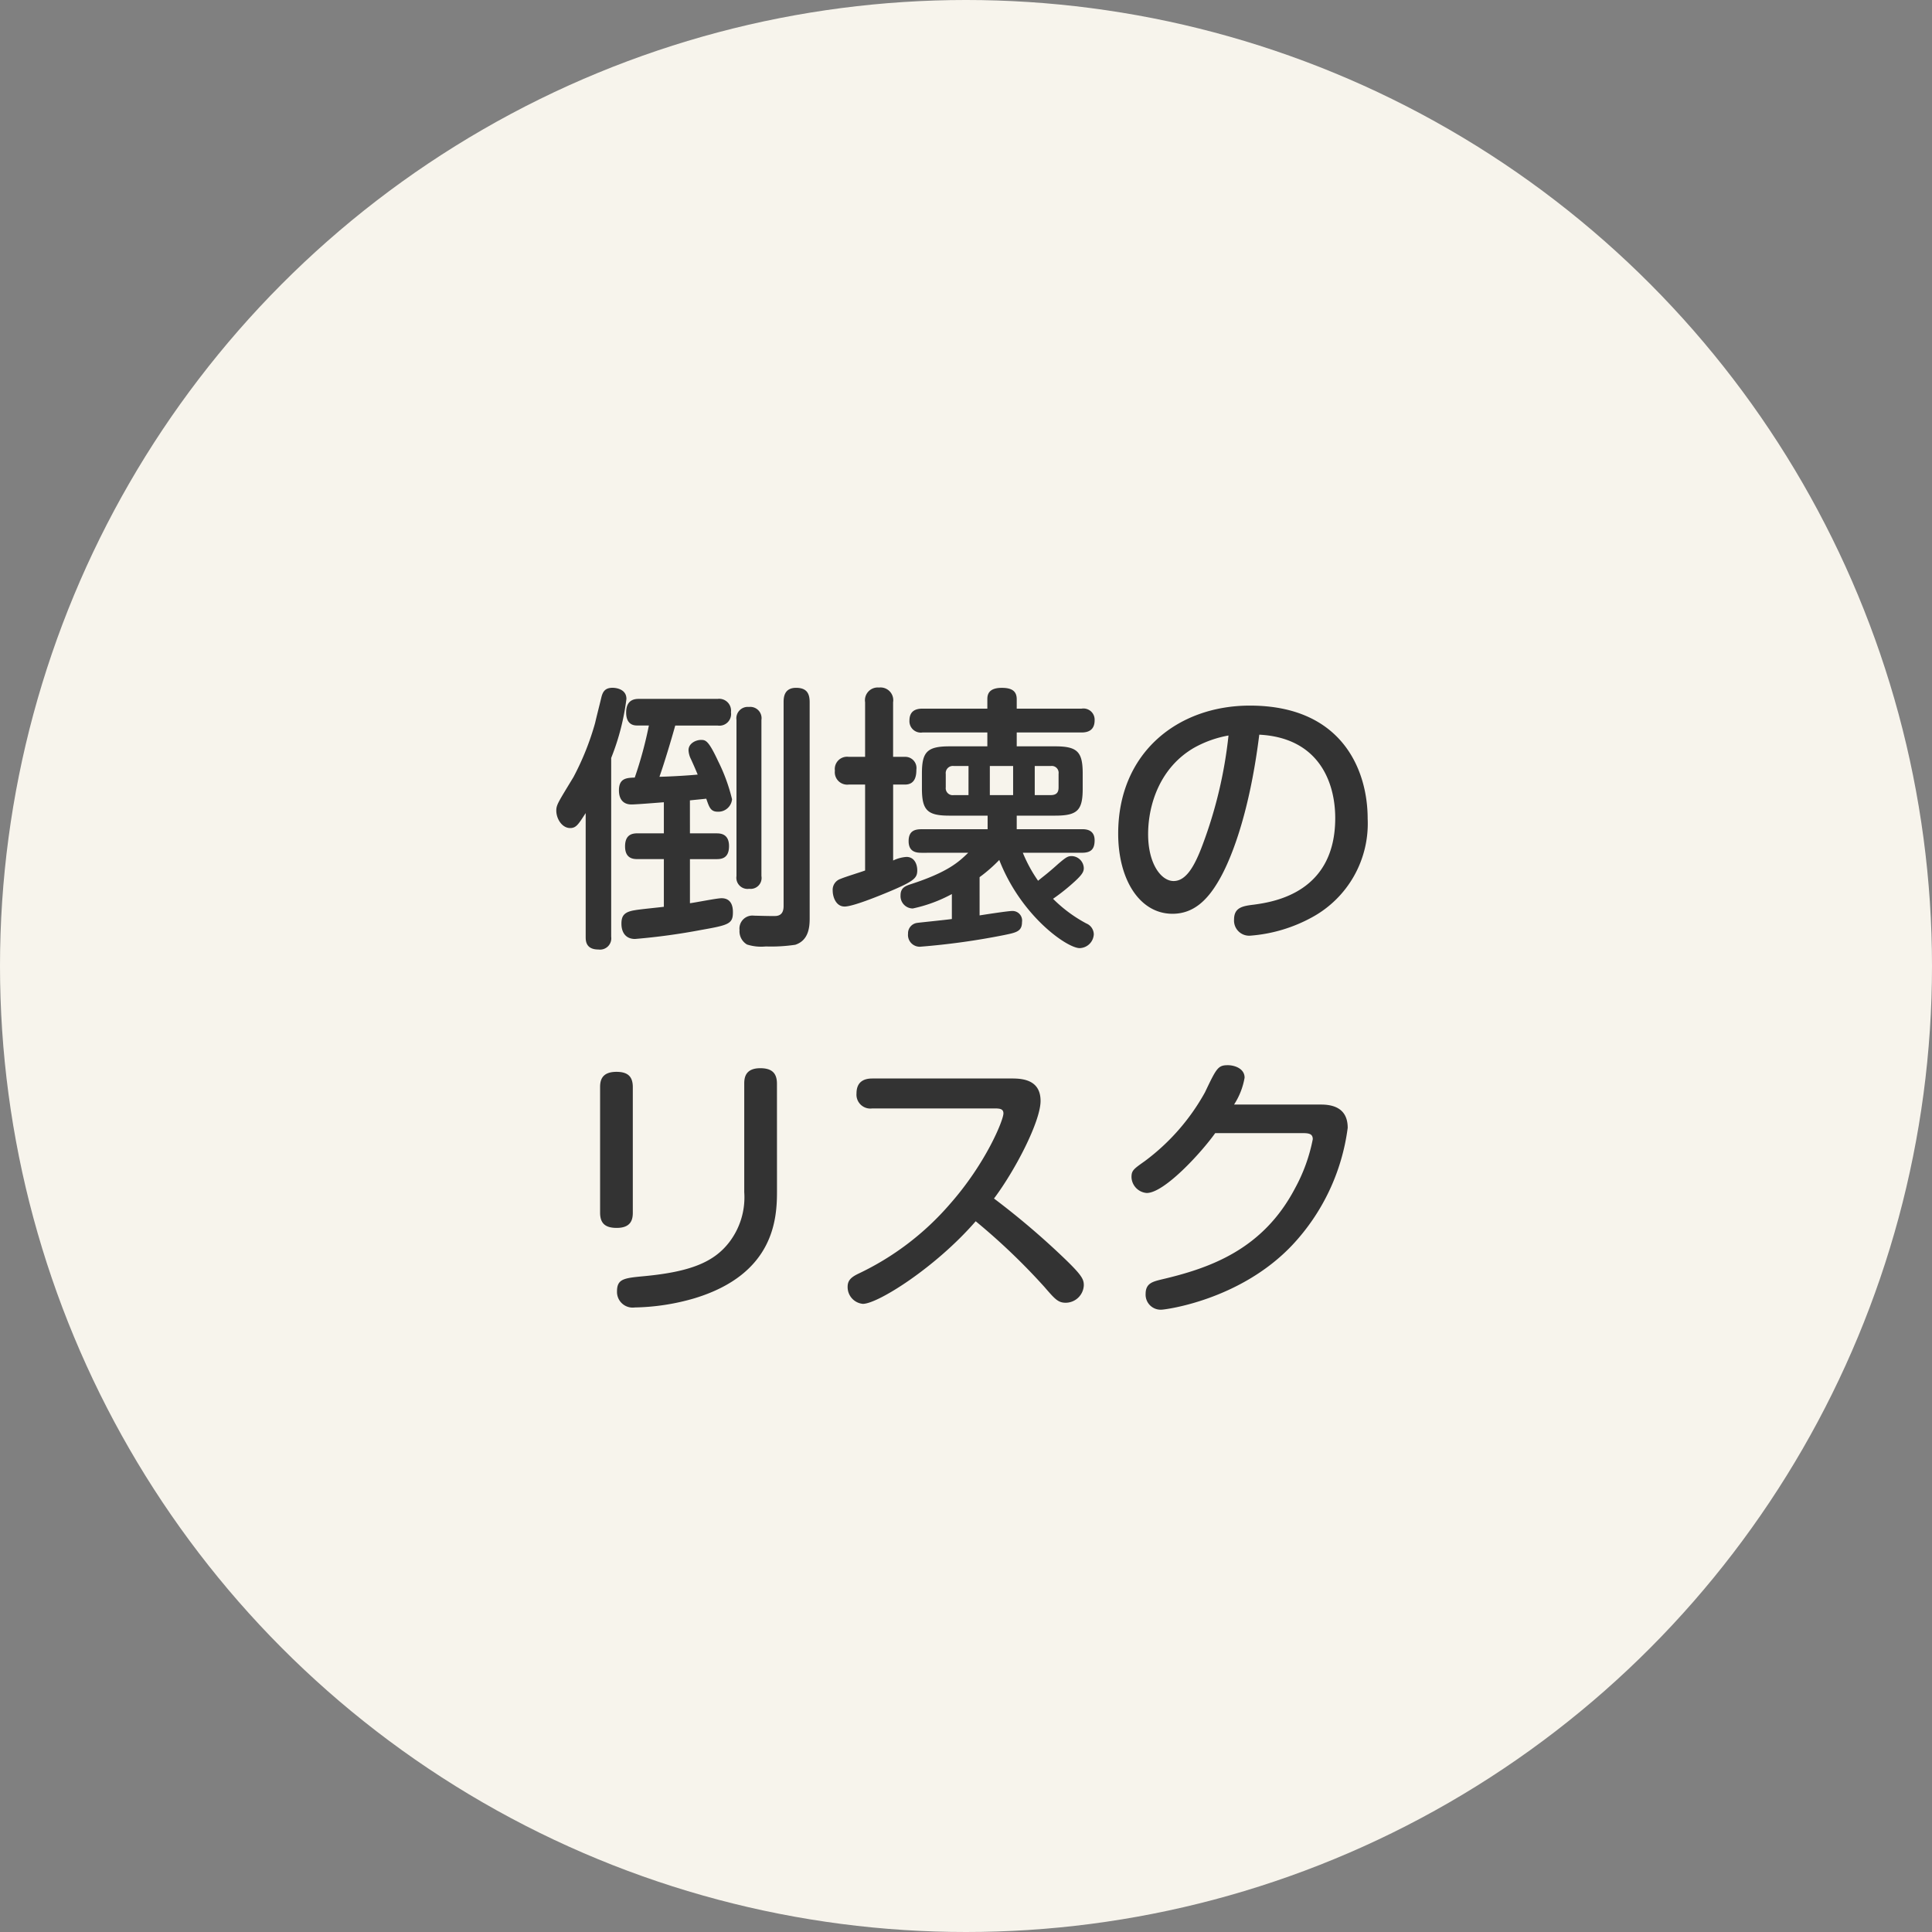
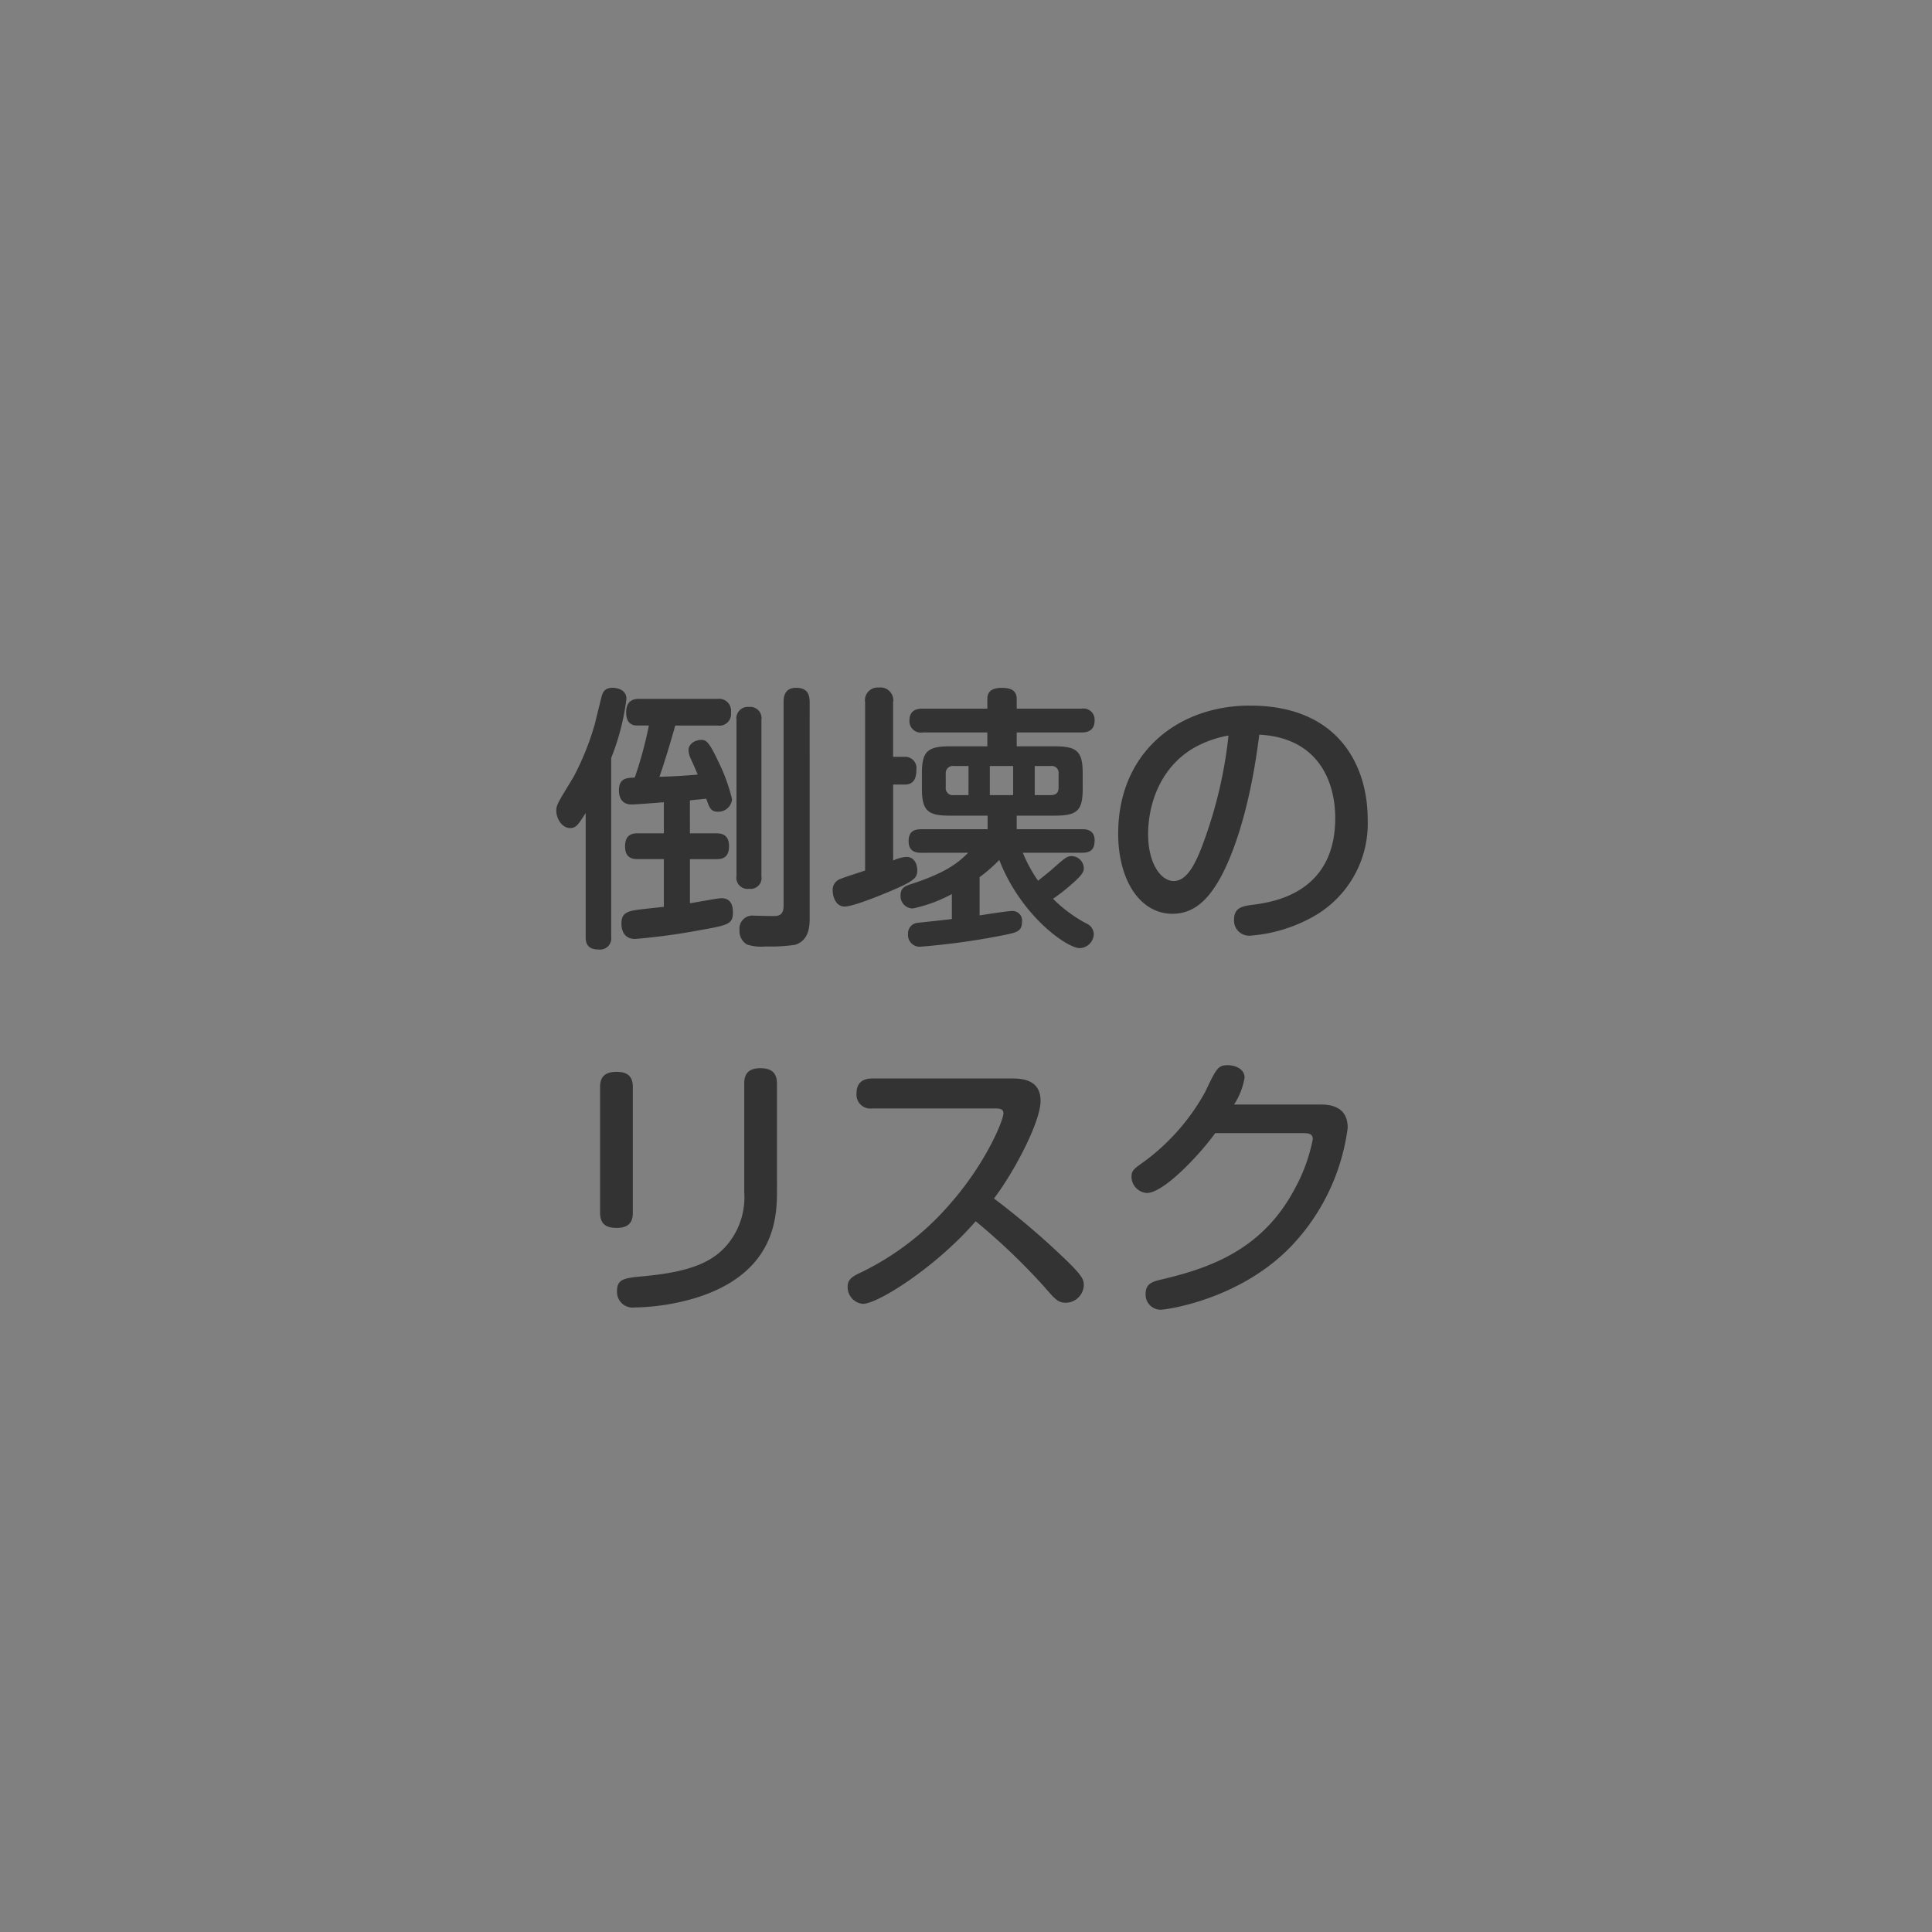
<svg xmlns="http://www.w3.org/2000/svg" width="230" height="230" viewBox="0 0 230 230">
  <rect x="0" y="0" width="230" height="230" fill="#808080" stroke="none" />
  <g id="グループ_10853" data-name="グループ 10853" transform="translate(-1217 -1452)">
-     <circle id="楕円形_529" data-name="楕円形 529" cx="115" cy="115" r="115" transform="translate(1217 1452)" fill="#f7f4ec" />
-     <path id="パス_23610" data-name="パス 23610" d="M-24.354-24.288a1.346,1.346,0,0,0-1.485-1.551,1.357,1.357,0,0,0-1.485,1.551V-5.709a1.331,1.331,0,0,0,1.518,1.518,1.3,1.3,0,0,0,1.452-1.518Zm-8.514,9.57c.594-.066,1.056-.1,1.947-.2.363,1.056.528,1.551,1.386,1.551a1.635,1.635,0,0,0,1.683-1.485,21.1,21.1,0,0,0-1.65-4.521c-1.155-2.475-1.485-2.541-2.046-2.541-.594,0-1.485.4-1.485,1.221a2.641,2.641,0,0,0,.3,1.089c.462,1.023.5,1.122.792,1.815-.957.1-3.1.231-4.554.264.561-1.584,1.386-4.323,1.881-6.1h5.049a1.388,1.388,0,0,0,1.584-1.584A1.416,1.416,0,0,0-29.568-26.8h-9.339c-.462,0-1.551.033-1.551,1.617,0,.363.033,1.551,1.287,1.551h1.419a47.09,47.09,0,0,1-1.683,6.2c-.957.033-1.881.066-1.881,1.518,0,1.155.594,1.683,1.485,1.683.429,0,1.782-.1,3.861-.264v3.7h-3.1c-.561,0-1.518.066-1.518,1.551,0,1.518,1.056,1.518,1.518,1.518h3.1v5.676c-.462.066-2.871.3-3.4.4-1.353.2-1.65.693-1.65,1.617,0,1.023.5,1.815,1.617,1.815A76.409,76.409,0,0,0-31.449.693c3.2-.561,3.7-.726,3.7-2.079,0-.363,0-1.683-1.353-1.683-.561,0-3.168.528-3.762.594V-7.722h3.135c.594,0,1.518-.066,1.518-1.551,0-1.518-1.089-1.518-1.518-1.518h-3.135ZM-18.612-26.4c0-1.023-.33-1.716-1.617-1.716-1.452,0-1.485,1.188-1.485,1.716V-2.145c0,.627-.2,1.122-.891,1.188-.4.033-2.277-.033-2.607-.033A1.547,1.547,0,0,0-26.961.726a1.827,1.827,0,0,0,.891,1.716,5.561,5.561,0,0,0,2.244.231,19.413,19.413,0,0,0,3.5-.2c1.617-.528,1.716-2.145,1.716-3.168ZM-42.24-19.767A28.357,28.357,0,0,0-40.425-26.8c0-1.122-1.155-1.32-1.65-1.32-.924,0-1.188.5-1.353,1.221-.231.957-.594,2.376-.726,2.97a32.324,32.324,0,0,1-2.574,6.435c-1.815,3-2.046,3.3-2.046,3.993,0,.99.693,2.079,1.65,2.079.726,0,.99-.462,1.848-1.782V1.518c0,.462,0,1.518,1.518,1.518A1.341,1.341,0,0,0-42.24,1.518ZM.264-8.481c-1.122,1.089-2.409,2.31-6.9,3.762-.594.2-1.155.429-1.155,1.287A1.473,1.473,0,0,0-6.336-1.848,17.345,17.345,0,0,0-1.683-3.564v2.97c-.66.1-3.96.429-4.125.462A1.247,1.247,0,0,0-6.9,1.155,1.4,1.4,0,0,0-5.478,2.706a85.3,85.3,0,0,0,10-1.386c1.452-.3,2.145-.429,2.145-1.551a1.142,1.142,0,0,0-1.155-1.32c-.528,0-3.267.429-3.894.528V-5.577A18.124,18.124,0,0,0,3.96-7.623c2.607,6.7,8.085,10.494,9.57,10.494a1.729,1.729,0,0,0,1.683-1.65,1.424,1.424,0,0,0-.891-1.287A16.7,16.7,0,0,1,10.362-3,24.042,24.042,0,0,0,13-5.115c.891-.825,1.023-1.155,1.023-1.551a1.481,1.481,0,0,0-1.452-1.419c-.462,0-.693.165-1.551.891C9.7-6.006,9.339-5.775,8.58-5.148A17.09,17.09,0,0,1,6.765-8.481h7.029c1.056,0,1.518-.4,1.518-1.485,0-1.32-1.122-1.32-1.518-1.32H6.039V-12.9h4.587c2.673,0,3.267-.66,3.267-3.234v-1.782c0-2.574-.627-3.234-3.267-3.234H6.039V-22.8h7.722c.858,0,1.551-.33,1.551-1.452a1.33,1.33,0,0,0-1.551-1.386H6.039v-1.122c0-1.023-.66-1.353-1.782-1.353-1.584,0-1.716.825-1.716,1.353v1.122H-5.181c-.792,0-1.551.264-1.551,1.419A1.352,1.352,0,0,0-5.181-22.8H2.541v1.65H-1.98c-2.673,0-3.267.693-3.267,3.234v1.782c0,2.607.66,3.234,3.267,3.234H2.574v1.617H-5.28c-.825,0-1.551.2-1.551,1.419,0,1.32.957,1.386,1.551,1.386ZM5.61-15.345H2.838V-18.81H5.61Zm-5.313,0H-1.452a.831.831,0,0,1-.957-.924v-1.584a.852.852,0,0,1,.957-.957H.3Zm9.8-3.465a.818.818,0,0,1,.924.924v1.617c0,.429-.1.924-.924.924H8.184V-18.81ZM-12.012-6.369c-.429.165-2.475.792-2.9.99a1.368,1.368,0,0,0-.957,1.419c0,.693.363,1.881,1.419,1.881.99,0,4.059-1.254,5.247-1.749,3.069-1.287,3.4-1.65,3.4-2.574,0-.693-.33-1.584-1.287-1.584a4.313,4.313,0,0,0-1.584.429V-16.6H-7.26c1.254,0,1.353-1.122,1.353-1.782A1.331,1.331,0,0,0-7.26-19.9H-8.679v-6.5a1.516,1.516,0,0,0-1.683-1.749,1.517,1.517,0,0,0-1.65,1.749v6.5h-1.947a1.465,1.465,0,0,0-1.65,1.65,1.479,1.479,0,0,0,1.65,1.65h1.947Zm46.926-16.17c7.029.363,9.042,5.577,9.042,9.933,0,8.811-7.194,9.966-9.669,10.3-1.353.165-2.376.33-2.376,1.782a1.8,1.8,0,0,0,1.914,1.914A18.091,18.091,0,0,0,41.184-.792,12.7,12.7,0,0,0,47.817-12.54C47.817-18.315,44.781-26,33.792-26c-8.514,0-15.675,5.544-15.675,15.246,0,5.445,2.541,9.537,6.468,9.537,2.541,0,4.191-1.683,5.511-3.96C31.284-7.194,33.66-12.474,34.914-22.539Zm-3.663.1A52.918,52.918,0,0,1,28.182-9.471c-.99,2.673-2.013,4.356-3.465,4.356-1.485,0-3.036-2.046-3.036-5.577s1.419-7.986,5.544-10.329A13.1,13.1,0,0,1,31.251-22.44ZM-39.666,19.415c0-1.287-.627-1.815-1.947-1.815-1.749,0-1.947,1.023-1.947,1.815V34.364c0,1.287.627,1.815,1.98,1.815,1.749,0,1.914-1.056,1.914-1.815Zm17.16-.4c0-1.221-.561-1.848-1.98-1.848-1.782,0-1.914,1.122-1.914,1.848v12.9a8.79,8.79,0,0,1-1.815,6.006C-30,40.205-32.7,41.393-38.28,41.921c-2.409.231-3.267.3-3.267,1.815a1.864,1.864,0,0,0,2.112,1.914,26.851,26.851,0,0,0,7.1-1.089c9.57-2.9,9.834-9.57,9.834-12.771ZM3.4,21.956c.66,0,1.056.066,1.056.594,0,.792-2.079,5.94-6.4,10.824A33.055,33.055,0,0,1-12.87,41.657c-.726.363-1.221.726-1.221,1.518a2,2,0,0,0,1.815,2.046c1.782,0,8.679-4.356,13.431-9.834a76.148,76.148,0,0,1,8.151,7.788c1.287,1.485,1.65,1.914,2.574,1.914a2.171,2.171,0,0,0,2.145-2.079c0-.693-.2-1.155-2.178-3.069a92.619,92.619,0,0,0-8.514-7.26c2.508-3.333,5.544-9.174,5.544-11.616,0-2.409-1.947-2.673-3.366-2.673H-11.154c-.924,0-1.881.33-1.881,1.782a1.655,1.655,0,0,0,1.881,1.782Zm28.512-.462a8.474,8.474,0,0,0,1.254-3.2c0-1.122-1.254-1.485-1.98-1.485-1.188,0-1.353.33-2.739,3.234a25.67,25.67,0,0,1-7.161,8.184c-1.353.957-1.584,1.122-1.584,1.914a1.961,1.961,0,0,0,1.815,1.881c2.112,0,6.534-4.851,8.151-7.128H39.93c.825,0,1.353.033,1.353.726a20.194,20.194,0,0,1-2.112,5.841c-3.828,7.293-10.1,9.5-15.906,10.857-1.056.264-1.881.462-1.881,1.716a1.789,1.789,0,0,0,1.881,1.881c.429,0,9.372-1.122,15.576-7.689a25.1,25.1,0,0,0,6.6-13.959c0-1.551-.759-2.772-3.168-2.772Z" transform="translate(1332 1562)" fill="#333" />
+     <path id="パス_23610" data-name="パス 23610" d="M-24.354-24.288a1.346,1.346,0,0,0-1.485-1.551,1.357,1.357,0,0,0-1.485,1.551V-5.709a1.331,1.331,0,0,0,1.518,1.518,1.3,1.3,0,0,0,1.452-1.518Zm-8.514,9.57c.594-.066,1.056-.1,1.947-.2.363,1.056.528,1.551,1.386,1.551a1.635,1.635,0,0,0,1.683-1.485,21.1,21.1,0,0,0-1.65-4.521c-1.155-2.475-1.485-2.541-2.046-2.541-.594,0-1.485.4-1.485,1.221a2.641,2.641,0,0,0,.3,1.089c.462,1.023.5,1.122.792,1.815-.957.1-3.1.231-4.554.264.561-1.584,1.386-4.323,1.881-6.1h5.049a1.388,1.388,0,0,0,1.584-1.584A1.416,1.416,0,0,0-29.568-26.8h-9.339c-.462,0-1.551.033-1.551,1.617,0,.363.033,1.551,1.287,1.551h1.419a47.09,47.09,0,0,1-1.683,6.2c-.957.033-1.881.066-1.881,1.518,0,1.155.594,1.683,1.485,1.683.429,0,1.782-.1,3.861-.264v3.7h-3.1c-.561,0-1.518.066-1.518,1.551,0,1.518,1.056,1.518,1.518,1.518h3.1v5.676c-.462.066-2.871.3-3.4.4-1.353.2-1.65.693-1.65,1.617,0,1.023.5,1.815,1.617,1.815A76.409,76.409,0,0,0-31.449.693c3.2-.561,3.7-.726,3.7-2.079,0-.363,0-1.683-1.353-1.683-.561,0-3.168.528-3.762.594V-7.722h3.135c.594,0,1.518-.066,1.518-1.551,0-1.518-1.089-1.518-1.518-1.518h-3.135ZM-18.612-26.4c0-1.023-.33-1.716-1.617-1.716-1.452,0-1.485,1.188-1.485,1.716V-2.145c0,.627-.2,1.122-.891,1.188-.4.033-2.277-.033-2.607-.033A1.547,1.547,0,0,0-26.961.726a1.827,1.827,0,0,0,.891,1.716,5.561,5.561,0,0,0,2.244.231,19.413,19.413,0,0,0,3.5-.2c1.617-.528,1.716-2.145,1.716-3.168ZM-42.24-19.767A28.357,28.357,0,0,0-40.425-26.8c0-1.122-1.155-1.32-1.65-1.32-.924,0-1.188.5-1.353,1.221-.231.957-.594,2.376-.726,2.97a32.324,32.324,0,0,1-2.574,6.435c-1.815,3-2.046,3.3-2.046,3.993,0,.99.693,2.079,1.65,2.079.726,0,.99-.462,1.848-1.782V1.518c0,.462,0,1.518,1.518,1.518A1.341,1.341,0,0,0-42.24,1.518ZM.264-8.481c-1.122,1.089-2.409,2.31-6.9,3.762-.594.2-1.155.429-1.155,1.287A1.473,1.473,0,0,0-6.336-1.848,17.345,17.345,0,0,0-1.683-3.564v2.97c-.66.1-3.96.429-4.125.462A1.247,1.247,0,0,0-6.9,1.155,1.4,1.4,0,0,0-5.478,2.706a85.3,85.3,0,0,0,10-1.386c1.452-.3,2.145-.429,2.145-1.551a1.142,1.142,0,0,0-1.155-1.32c-.528,0-3.267.429-3.894.528V-5.577A18.124,18.124,0,0,0,3.96-7.623c2.607,6.7,8.085,10.494,9.57,10.494a1.729,1.729,0,0,0,1.683-1.65,1.424,1.424,0,0,0-.891-1.287A16.7,16.7,0,0,1,10.362-3,24.042,24.042,0,0,0,13-5.115c.891-.825,1.023-1.155,1.023-1.551a1.481,1.481,0,0,0-1.452-1.419c-.462,0-.693.165-1.551.891C9.7-6.006,9.339-5.775,8.58-5.148A17.09,17.09,0,0,1,6.765-8.481h7.029c1.056,0,1.518-.4,1.518-1.485,0-1.32-1.122-1.32-1.518-1.32H6.039V-12.9h4.587c2.673,0,3.267-.66,3.267-3.234v-1.782c0-2.574-.627-3.234-3.267-3.234H6.039V-22.8h7.722c.858,0,1.551-.33,1.551-1.452a1.33,1.33,0,0,0-1.551-1.386H6.039v-1.122c0-1.023-.66-1.353-1.782-1.353-1.584,0-1.716.825-1.716,1.353v1.122H-5.181c-.792,0-1.551.264-1.551,1.419A1.352,1.352,0,0,0-5.181-22.8H2.541v1.65H-1.98c-2.673,0-3.267.693-3.267,3.234v1.782c0,2.607.66,3.234,3.267,3.234H2.574v1.617H-5.28c-.825,0-1.551.2-1.551,1.419,0,1.32.957,1.386,1.551,1.386ZM5.61-15.345H2.838V-18.81H5.61Zm-5.313,0H-1.452a.831.831,0,0,1-.957-.924v-1.584a.852.852,0,0,1,.957-.957H.3Zm9.8-3.465a.818.818,0,0,1,.924.924v1.617c0,.429-.1.924-.924.924H8.184V-18.81ZM-12.012-6.369c-.429.165-2.475.792-2.9.99a1.368,1.368,0,0,0-.957,1.419c0,.693.363,1.881,1.419,1.881.99,0,4.059-1.254,5.247-1.749,3.069-1.287,3.4-1.65,3.4-2.574,0-.693-.33-1.584-1.287-1.584a4.313,4.313,0,0,0-1.584.429V-16.6H-7.26c1.254,0,1.353-1.122,1.353-1.782A1.331,1.331,0,0,0-7.26-19.9H-8.679v-6.5a1.516,1.516,0,0,0-1.683-1.749,1.517,1.517,0,0,0-1.65,1.749v6.5h-1.947h1.947Zm46.926-16.17c7.029.363,9.042,5.577,9.042,9.933,0,8.811-7.194,9.966-9.669,10.3-1.353.165-2.376.33-2.376,1.782a1.8,1.8,0,0,0,1.914,1.914A18.091,18.091,0,0,0,41.184-.792,12.7,12.7,0,0,0,47.817-12.54C47.817-18.315,44.781-26,33.792-26c-8.514,0-15.675,5.544-15.675,15.246,0,5.445,2.541,9.537,6.468,9.537,2.541,0,4.191-1.683,5.511-3.96C31.284-7.194,33.66-12.474,34.914-22.539Zm-3.663.1A52.918,52.918,0,0,1,28.182-9.471c-.99,2.673-2.013,4.356-3.465,4.356-1.485,0-3.036-2.046-3.036-5.577s1.419-7.986,5.544-10.329A13.1,13.1,0,0,1,31.251-22.44ZM-39.666,19.415c0-1.287-.627-1.815-1.947-1.815-1.749,0-1.947,1.023-1.947,1.815V34.364c0,1.287.627,1.815,1.98,1.815,1.749,0,1.914-1.056,1.914-1.815Zm17.16-.4c0-1.221-.561-1.848-1.98-1.848-1.782,0-1.914,1.122-1.914,1.848v12.9a8.79,8.79,0,0,1-1.815,6.006C-30,40.205-32.7,41.393-38.28,41.921c-2.409.231-3.267.3-3.267,1.815a1.864,1.864,0,0,0,2.112,1.914,26.851,26.851,0,0,0,7.1-1.089c9.57-2.9,9.834-9.57,9.834-12.771ZM3.4,21.956c.66,0,1.056.066,1.056.594,0,.792-2.079,5.94-6.4,10.824A33.055,33.055,0,0,1-12.87,41.657c-.726.363-1.221.726-1.221,1.518a2,2,0,0,0,1.815,2.046c1.782,0,8.679-4.356,13.431-9.834a76.148,76.148,0,0,1,8.151,7.788c1.287,1.485,1.65,1.914,2.574,1.914a2.171,2.171,0,0,0,2.145-2.079c0-.693-.2-1.155-2.178-3.069a92.619,92.619,0,0,0-8.514-7.26c2.508-3.333,5.544-9.174,5.544-11.616,0-2.409-1.947-2.673-3.366-2.673H-11.154c-.924,0-1.881.33-1.881,1.782a1.655,1.655,0,0,0,1.881,1.782Zm28.512-.462a8.474,8.474,0,0,0,1.254-3.2c0-1.122-1.254-1.485-1.98-1.485-1.188,0-1.353.33-2.739,3.234a25.67,25.67,0,0,1-7.161,8.184c-1.353.957-1.584,1.122-1.584,1.914a1.961,1.961,0,0,0,1.815,1.881c2.112,0,6.534-4.851,8.151-7.128H39.93c.825,0,1.353.033,1.353.726a20.194,20.194,0,0,1-2.112,5.841c-3.828,7.293-10.1,9.5-15.906,10.857-1.056.264-1.881.462-1.881,1.716a1.789,1.789,0,0,0,1.881,1.881c.429,0,9.372-1.122,15.576-7.689a25.1,25.1,0,0,0,6.6-13.959c0-1.551-.759-2.772-3.168-2.772Z" transform="translate(1332 1562)" fill="#333" />
  </g>
</svg>